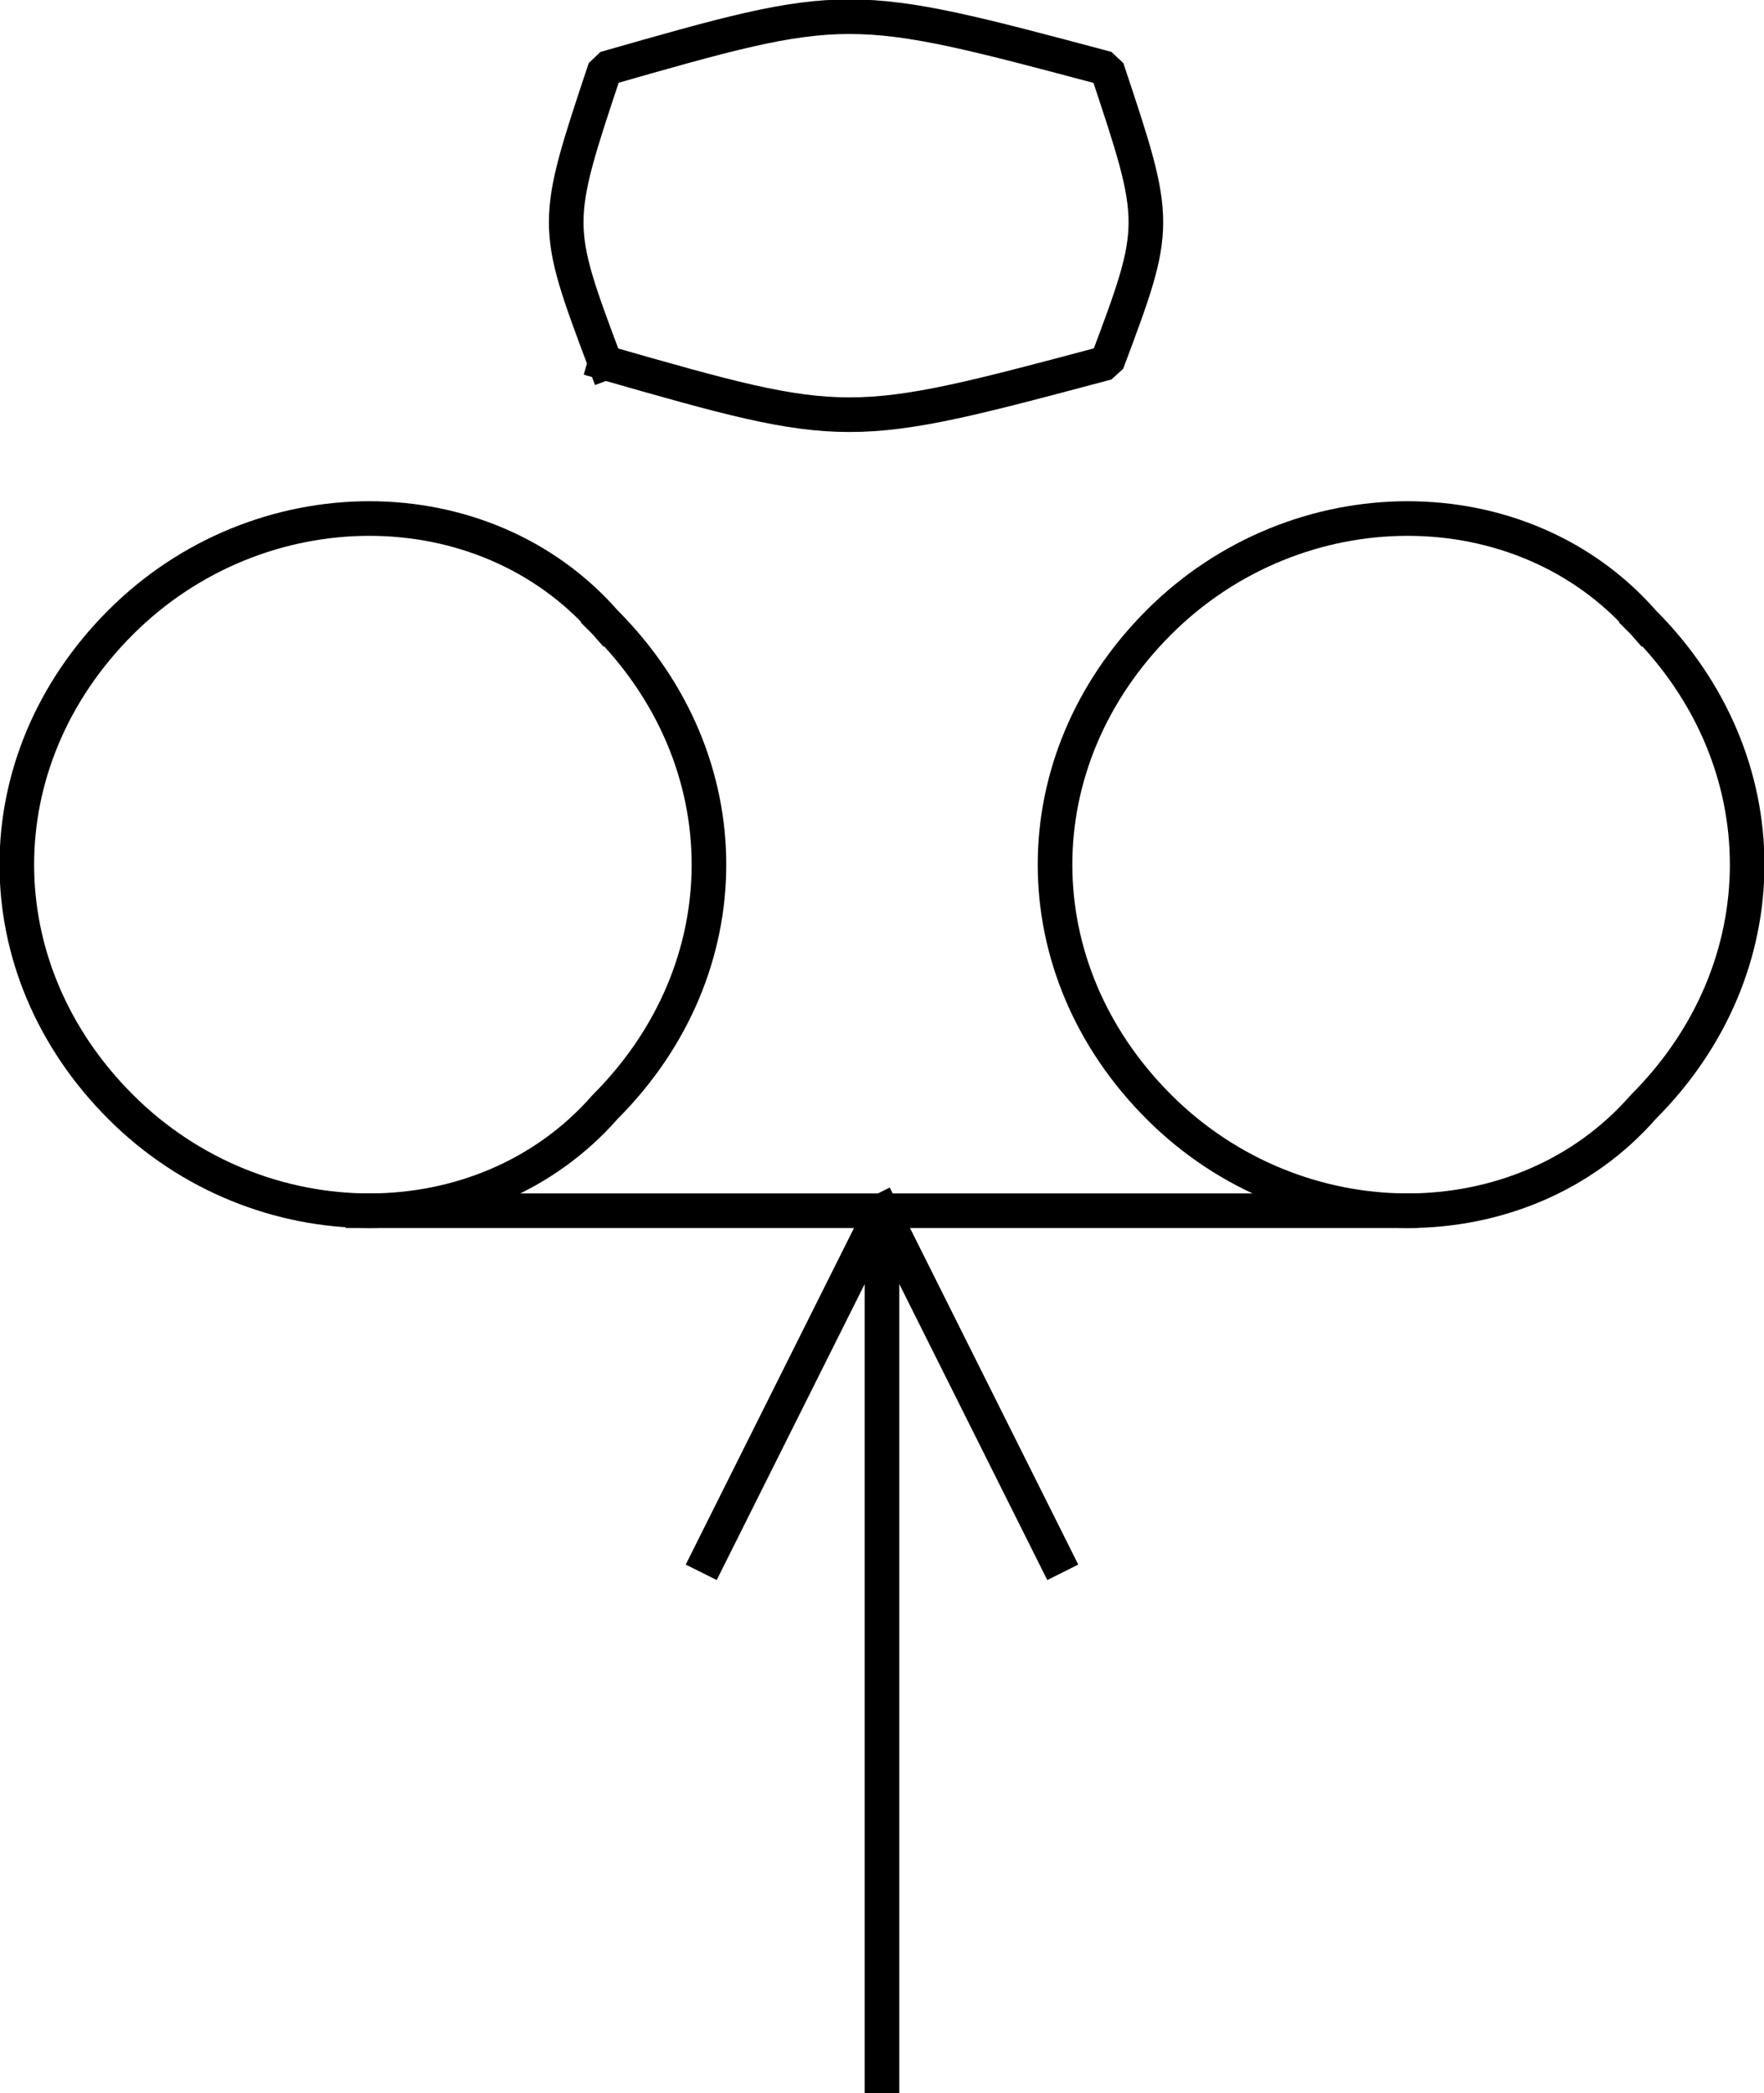
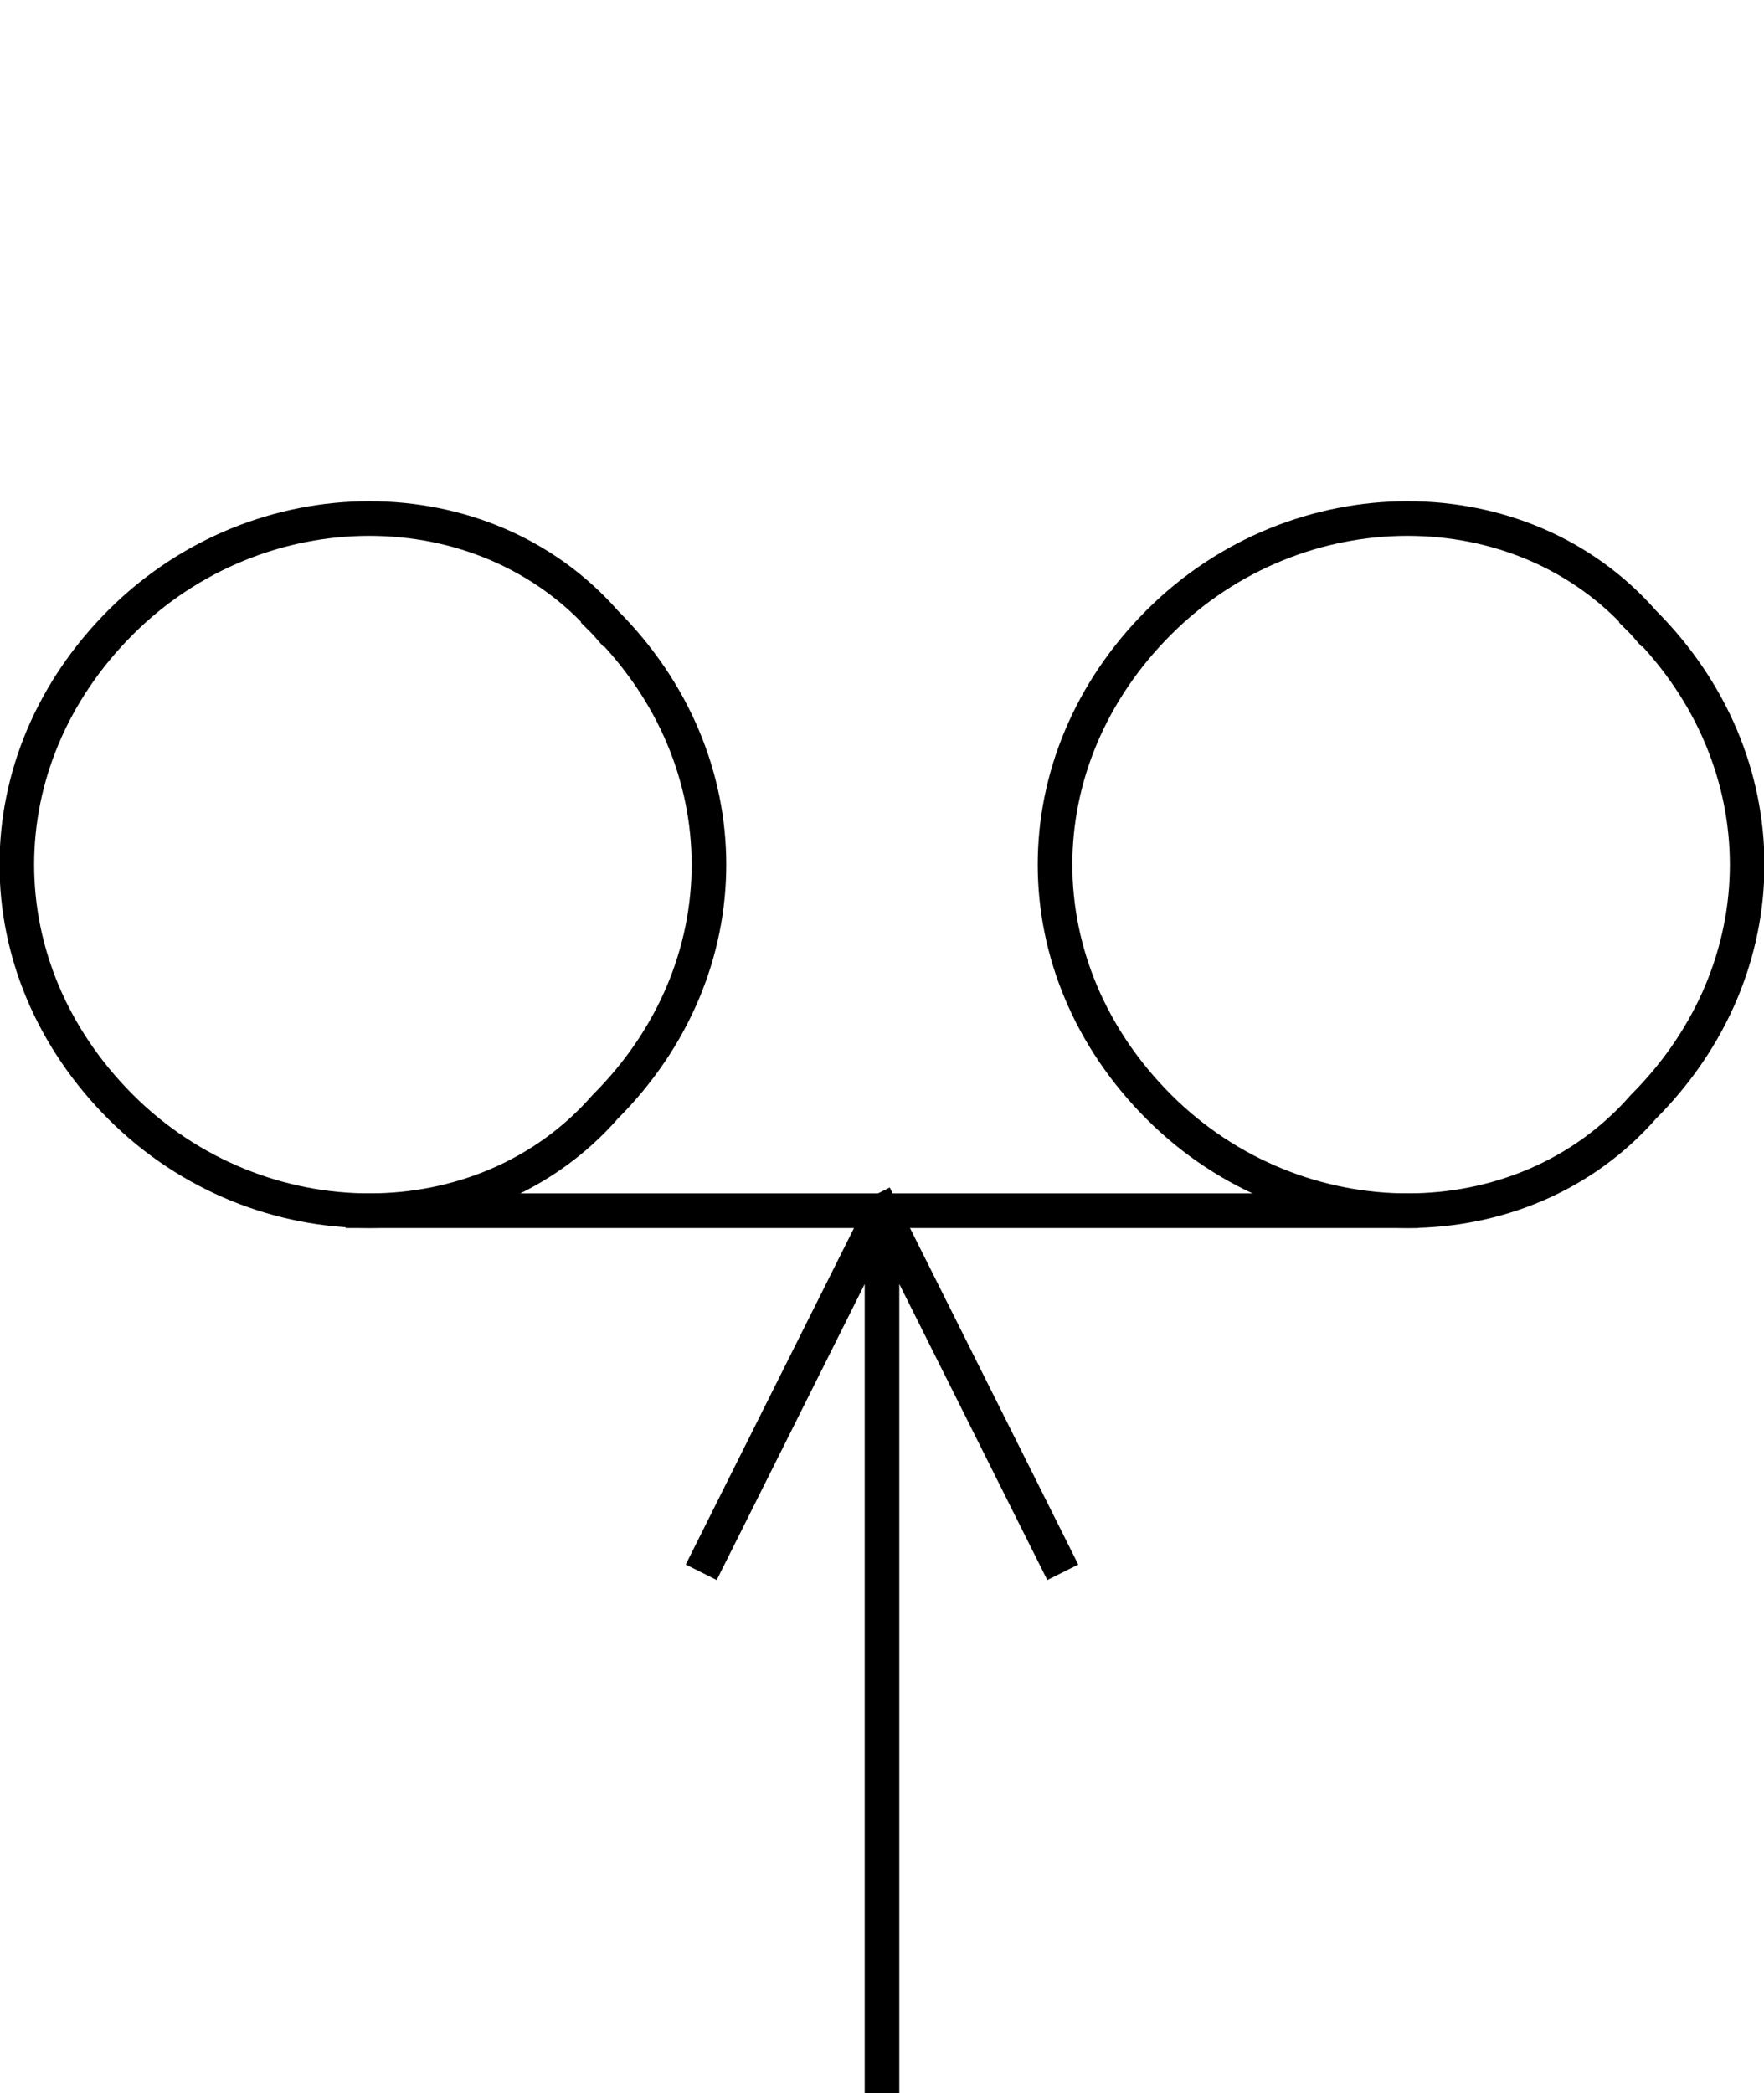
<svg xmlns="http://www.w3.org/2000/svg" width="101.945" height="120.964" version="1.2">
  <g fill="none" fill-rule="evenodd" stroke="#000" stroke-linecap="square" stroke-linejoin="bevel" stroke-width="2" font-family="'Sans Serif'" font-size="12.5" font-weight="400">
-     <path d="M34.972 20.964c-3-8-3-8 0-17 14-4 14-4 29 0 3 9 3 9 0 17-15 4-15 4-29 0" />
    <path stroke-linejoin="miter" stroke-miterlimit="2" d="M34.972 35.964c-7-8-20-8-28 0s-8 20 0 28 21 8 28 0c8-8 8-20 0-28m60 0c-7-8-20-8-28 0s-8 20 0 28 21 8 28 0c8-8 8-20 0-28" />
    <path d="M20.972 69.964h60m-30 50v-50l-10 20m10-20 10 20" />
  </g>
</svg>